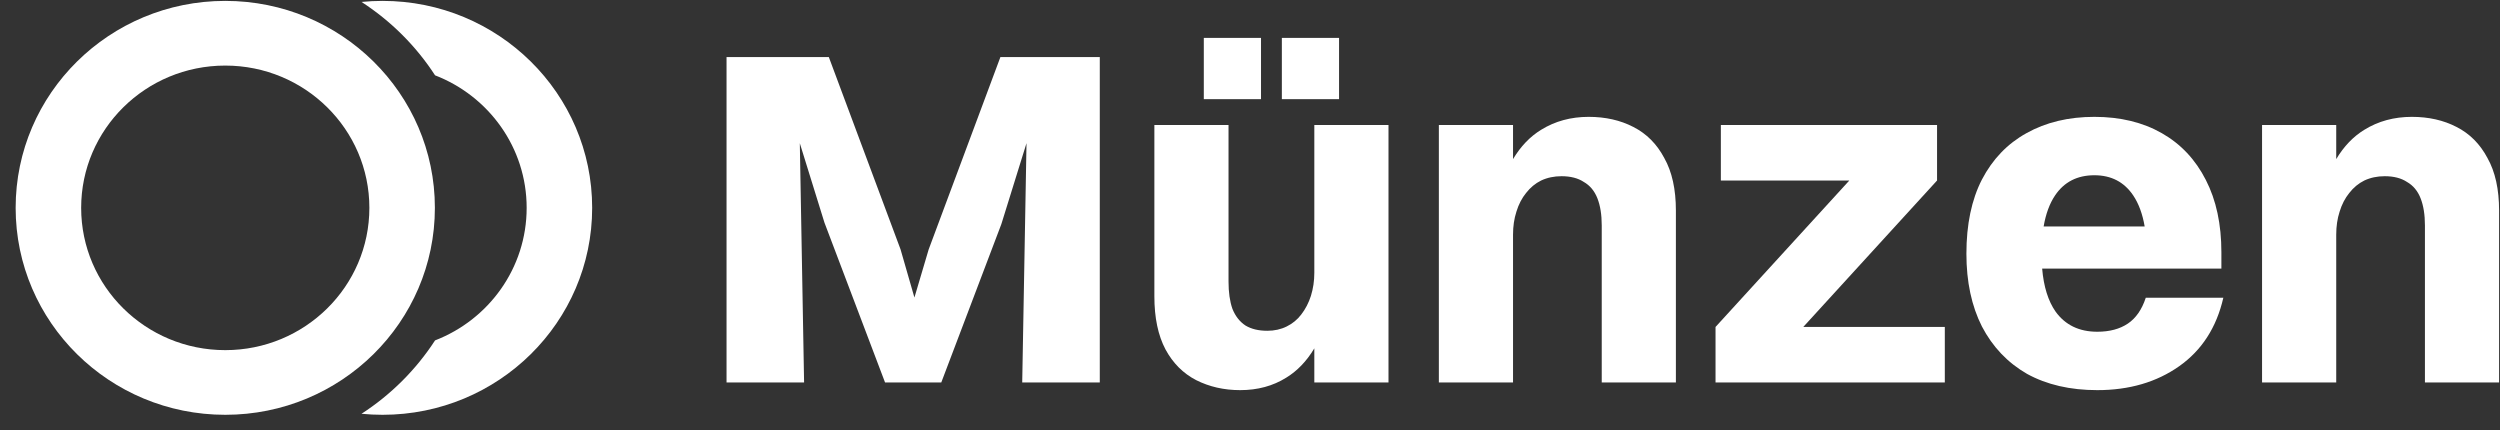
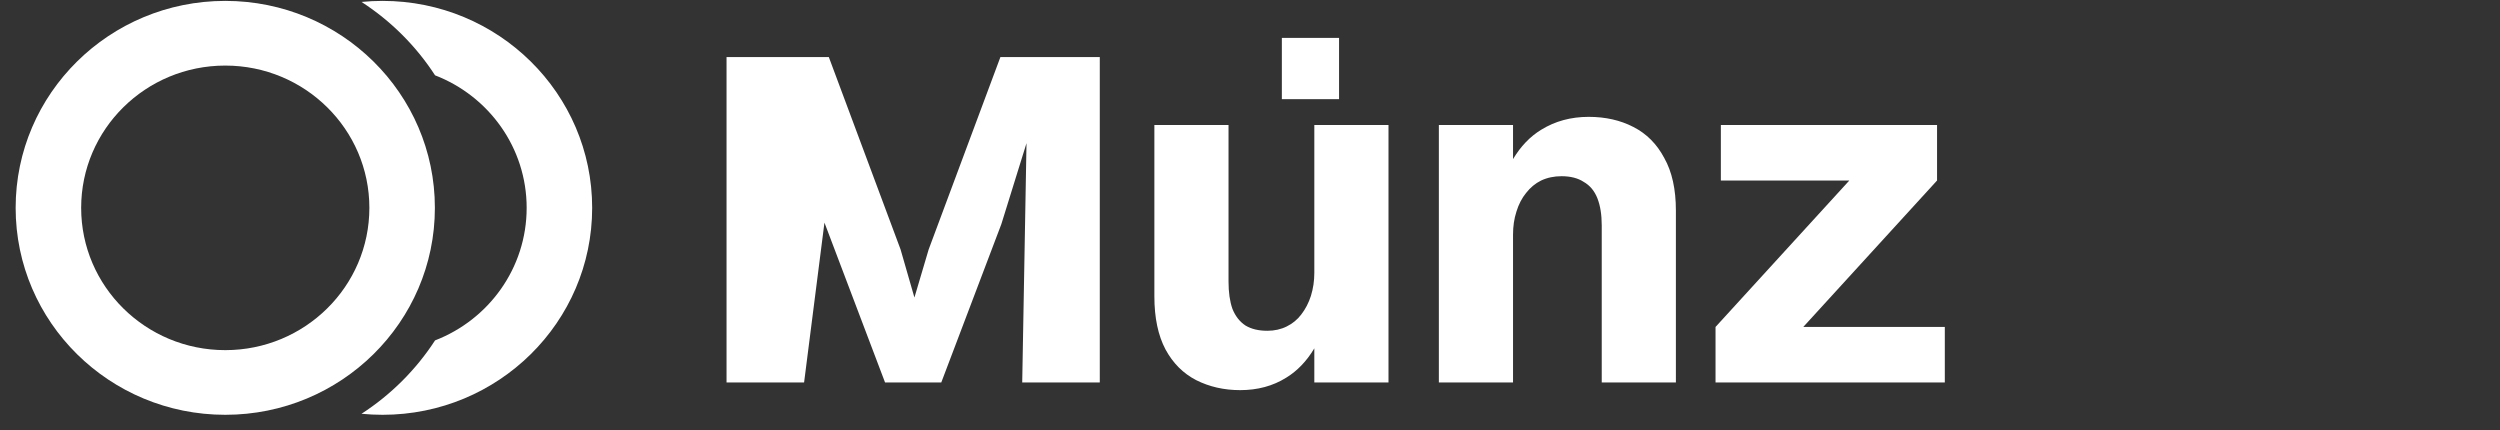
<svg xmlns="http://www.w3.org/2000/svg" width="151" height="26" viewBox="0 0 151 26" fill="none">
  <rect x="0" y="0" width="151" height="26" fill="#333333" stroke="none" />
  <path fill-rule="evenodd" clip-rule="evenodd" d="M13.606 25.054C20.598 25.054 26.267 19.458 26.267 12.554C26.267 5.651 20.598 0.054 13.606 0.054C6.614 0.054 0.945 5.651 0.945 12.554C0.945 19.458 6.614 25.054 13.606 25.054ZM13.606 21.148C18.413 21.148 22.31 17.301 22.31 12.554C22.31 7.808 18.413 3.961 13.606 3.961C8.799 3.961 4.902 7.808 4.902 12.554C4.902 17.301 8.799 21.148 13.606 21.148Z" fill="white" />
  <path d="M26.277 20.56C25.13 22.328 23.613 23.841 21.835 24.992C22.253 25.033 22.677 25.054 23.106 25.054C30.098 25.054 35.767 19.458 35.767 12.554C35.767 5.651 30.098 0.054 23.106 0.054C22.677 0.054 22.253 0.075 21.835 0.117C23.613 1.268 25.13 2.78 26.277 4.549C29.516 5.8 31.81 8.913 31.81 12.554C31.81 16.196 29.516 19.309 26.277 20.56Z" fill="white" />
-   <path d="M43.883 3.445V23.101H48.567L48.309 8.651L49.797 13.447L53.457 23.101H56.853L60.483 13.533L62.001 8.647L61.742 23.101H66.427V3.445H60.425L56.092 15.065L55.231 17.971L54.394 15.065L50.06 3.445H43.883Z" fill="white" />
+   <path d="M43.883 3.445V23.101H48.567L49.797 13.447L53.457 23.101H56.853L60.483 13.533L62.001 8.647L61.742 23.101H66.427V3.445H60.425L56.092 15.065L55.231 17.971L54.394 15.065L50.06 3.445H43.883Z" fill="white" />
  <path d="M83.865 23.101V7.55H79.385V16.482C79.385 16.964 79.317 17.426 79.18 17.869C79.044 18.293 78.849 18.669 78.595 18.997C78.361 19.305 78.068 19.546 77.716 19.719C77.365 19.893 76.975 19.979 76.545 19.979C76.018 19.979 75.579 19.873 75.228 19.662C74.877 19.43 74.613 19.093 74.437 18.65C74.281 18.206 74.203 17.657 74.203 17.002V7.55H69.724V17.898C69.724 19.189 69.948 20.259 70.397 21.107C70.846 21.935 71.461 22.552 72.242 22.957C73.042 23.361 73.93 23.564 74.906 23.564C75.96 23.564 76.887 23.313 77.687 22.812C78.358 22.402 78.924 21.812 79.385 21.041V23.101H83.865Z" fill="white" />
-   <path d="M72.71 2.289V5.989H76.165V2.289H72.71Z" fill="white" />
  <path d="M77.424 2.289V5.989H80.879V2.289H77.424Z" fill="white" />
  <path d="M86.907 7.55V23.101H91.387V14.169C91.387 13.668 91.455 13.206 91.592 12.782C91.728 12.339 91.924 11.963 92.177 11.654C92.431 11.327 92.734 11.076 93.085 10.903C93.456 10.729 93.866 10.643 94.315 10.643C94.861 10.643 95.31 10.758 95.661 10.99C96.032 11.202 96.305 11.529 96.481 11.972C96.657 12.416 96.745 12.965 96.745 13.62V23.101H101.224V12.724C101.224 11.433 100.99 10.373 100.522 9.544C100.073 8.696 99.448 8.07 98.648 7.665C97.867 7.261 96.969 7.058 95.954 7.058C94.881 7.058 93.924 7.319 93.085 7.839C92.414 8.249 91.848 8.839 91.387 9.61V7.55H86.907Z" fill="white" />
  <path d="M103.94 7.55V10.903H111.699L103.618 19.748V23.101H117.467V19.748H108.918L116.998 10.903V7.55H103.94Z" fill="white" />
-   <path fill-rule="evenodd" clip-rule="evenodd" d="M123.346 16.222H134.172V15.239C134.172 13.543 133.859 12.088 133.235 10.874C132.61 9.641 131.722 8.696 130.57 8.041C129.419 7.386 128.062 7.058 126.501 7.058C124.939 7.058 123.573 7.386 122.402 8.041C121.25 8.677 120.352 9.612 119.708 10.845C119.084 12.059 118.771 13.553 118.771 15.325C118.771 17.021 119.084 18.486 119.708 19.719C120.352 20.953 121.26 21.907 122.431 22.581C123.622 23.236 125.037 23.564 126.676 23.564C128.609 23.564 130.258 23.082 131.624 22.119C132.991 21.155 133.879 19.777 134.289 17.985H129.604C129.37 18.698 129.009 19.218 128.521 19.546C128.033 19.873 127.418 20.037 126.676 20.037C125.583 20.037 124.744 19.633 124.158 18.823C123.709 18.181 123.438 17.314 123.346 16.222ZM129.538 13.678C129.408 12.919 129.176 12.293 128.843 11.799C128.296 10.99 127.516 10.585 126.501 10.585C125.466 10.585 124.676 10.99 124.129 11.799C123.797 12.29 123.566 12.917 123.436 13.678H129.538Z" fill="white" />
-   <path d="M141.108 7.55H136.628V23.101H141.108V14.169C141.108 13.668 141.176 13.206 141.313 12.782C141.449 12.339 141.645 11.963 141.898 11.654C142.152 11.327 142.455 11.076 142.806 10.903C143.177 10.729 143.587 10.643 144.036 10.643C144.582 10.643 145.031 10.758 145.382 10.99C145.753 11.202 146.027 11.529 146.202 11.972C146.378 12.416 146.466 12.965 146.466 13.62V23.101H150.945V12.724C150.945 11.433 150.711 10.373 150.243 9.544C149.794 8.696 149.169 8.07 148.369 7.665C147.588 7.261 146.69 7.058 145.675 7.058C144.602 7.058 143.645 7.319 142.806 7.839C142.136 8.249 141.569 8.839 141.108 9.61V7.55Z" fill="white" />
</svg>